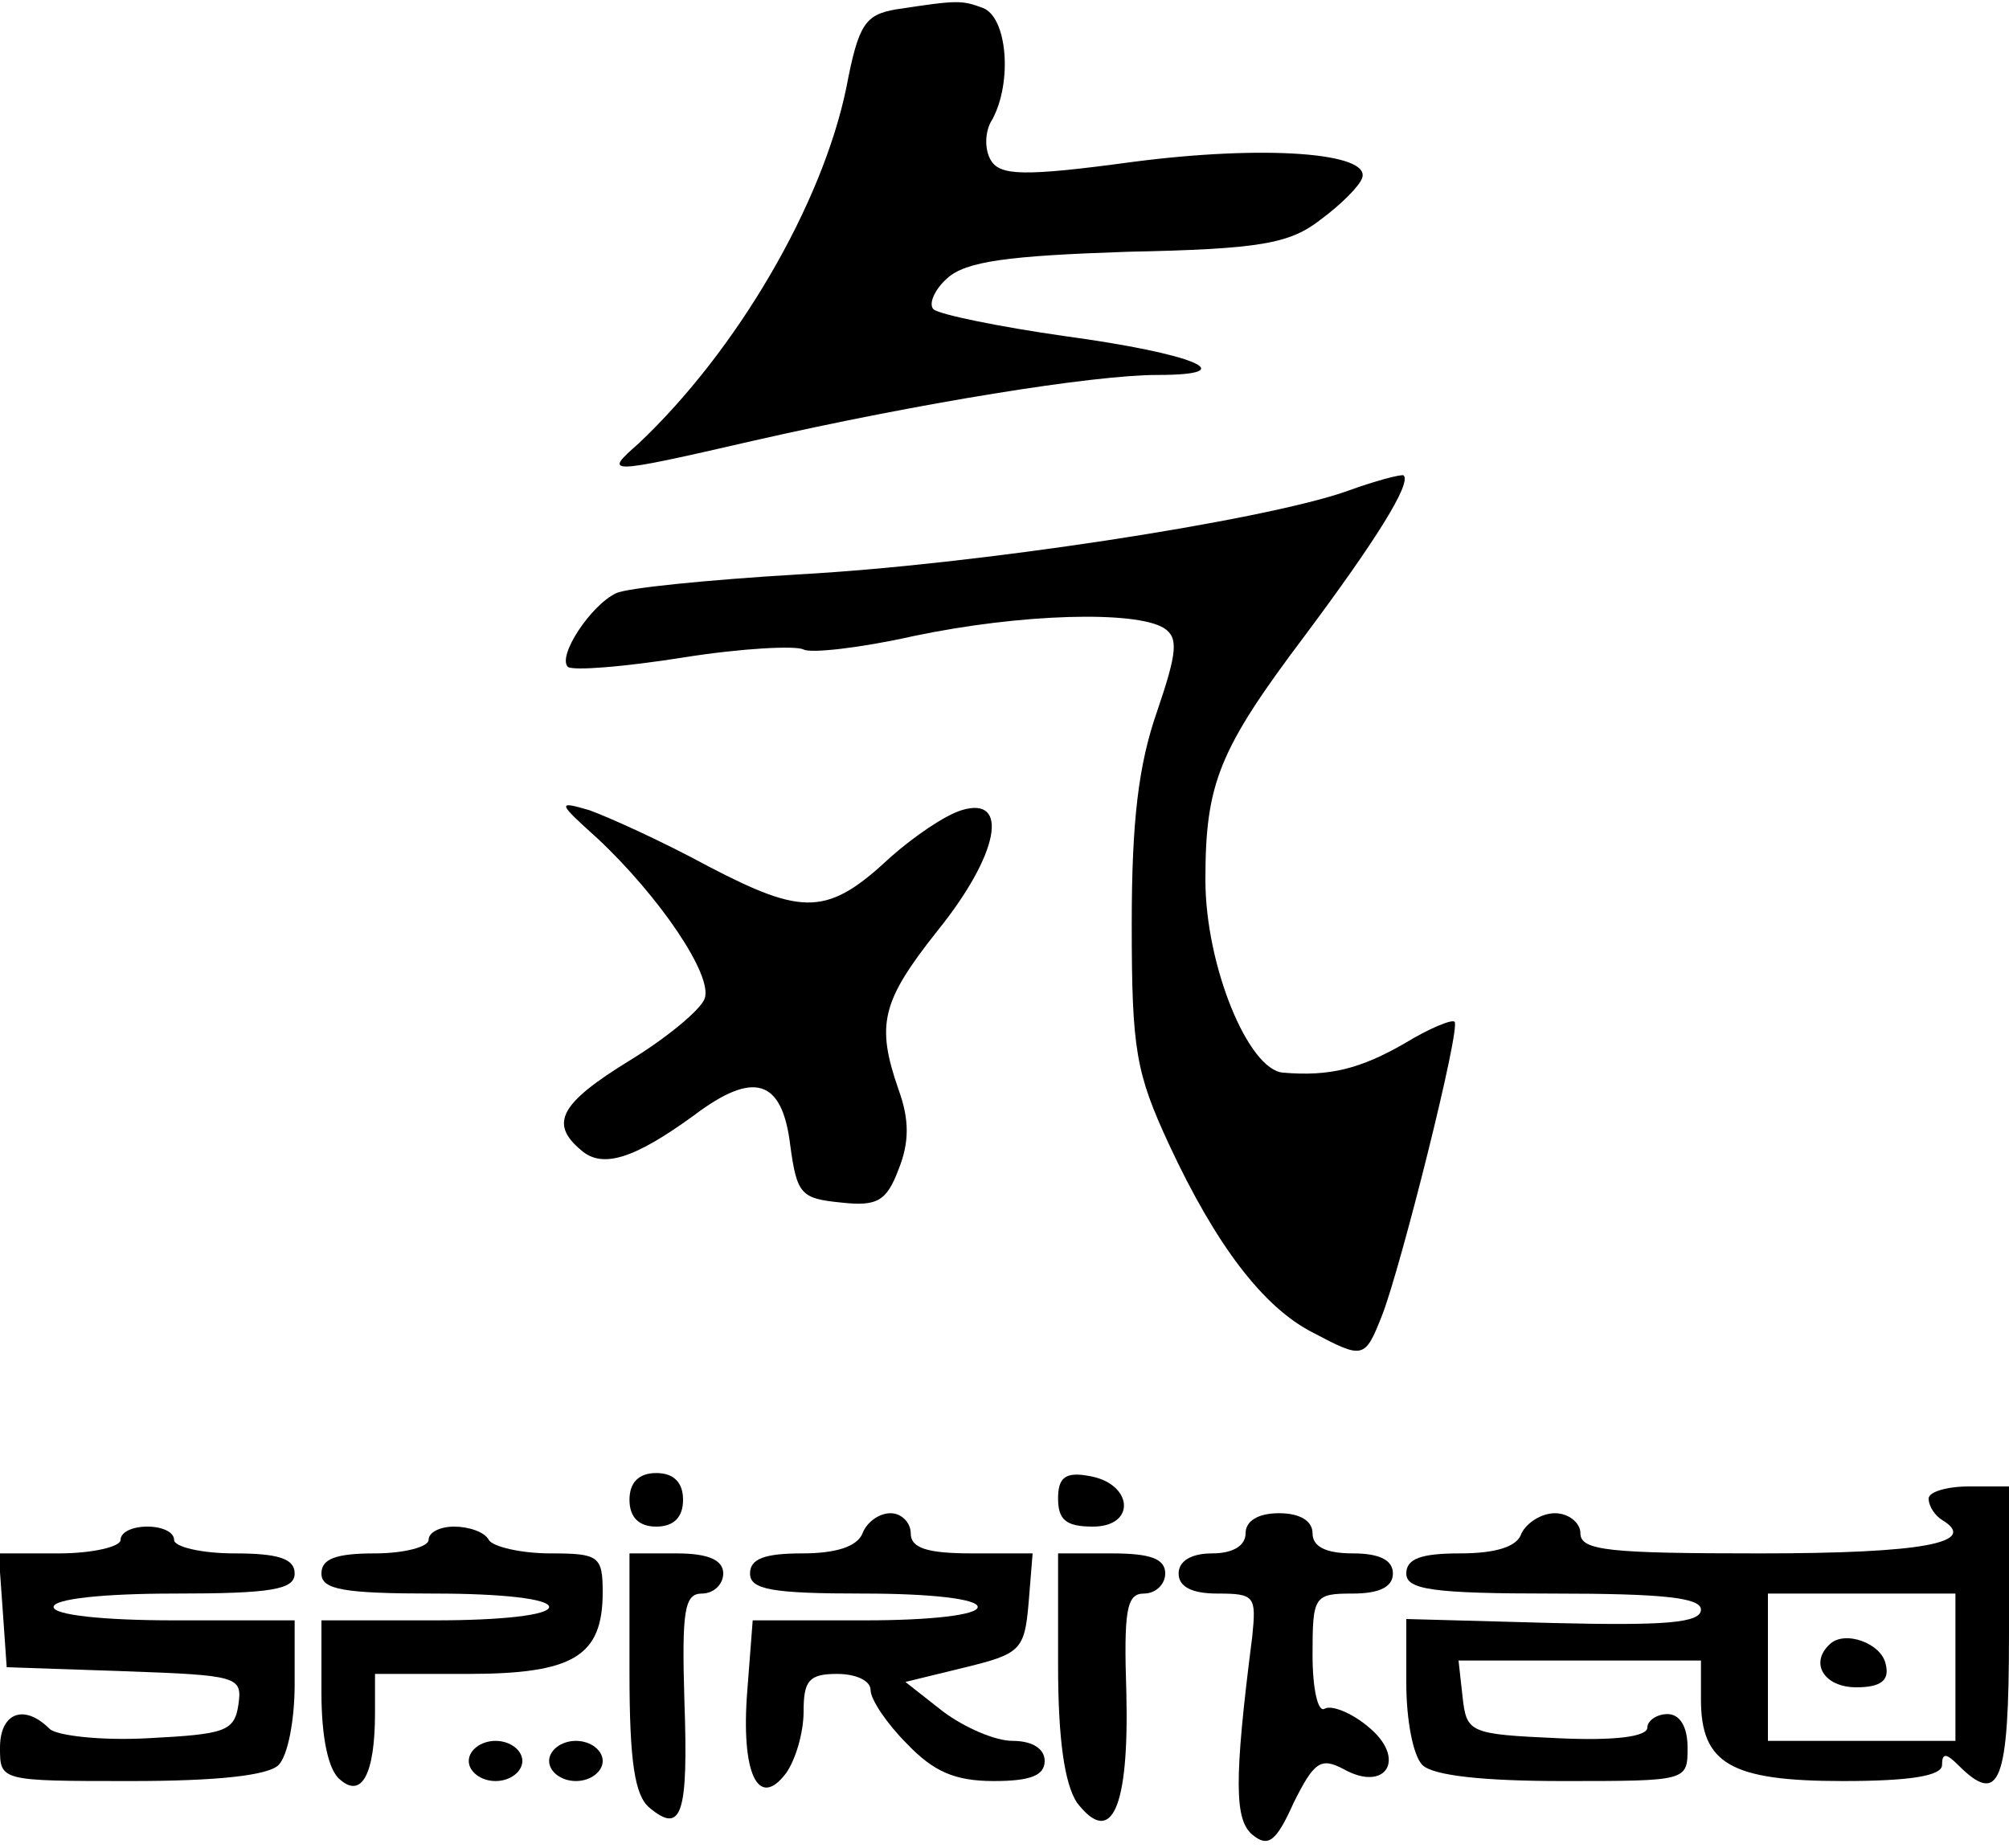
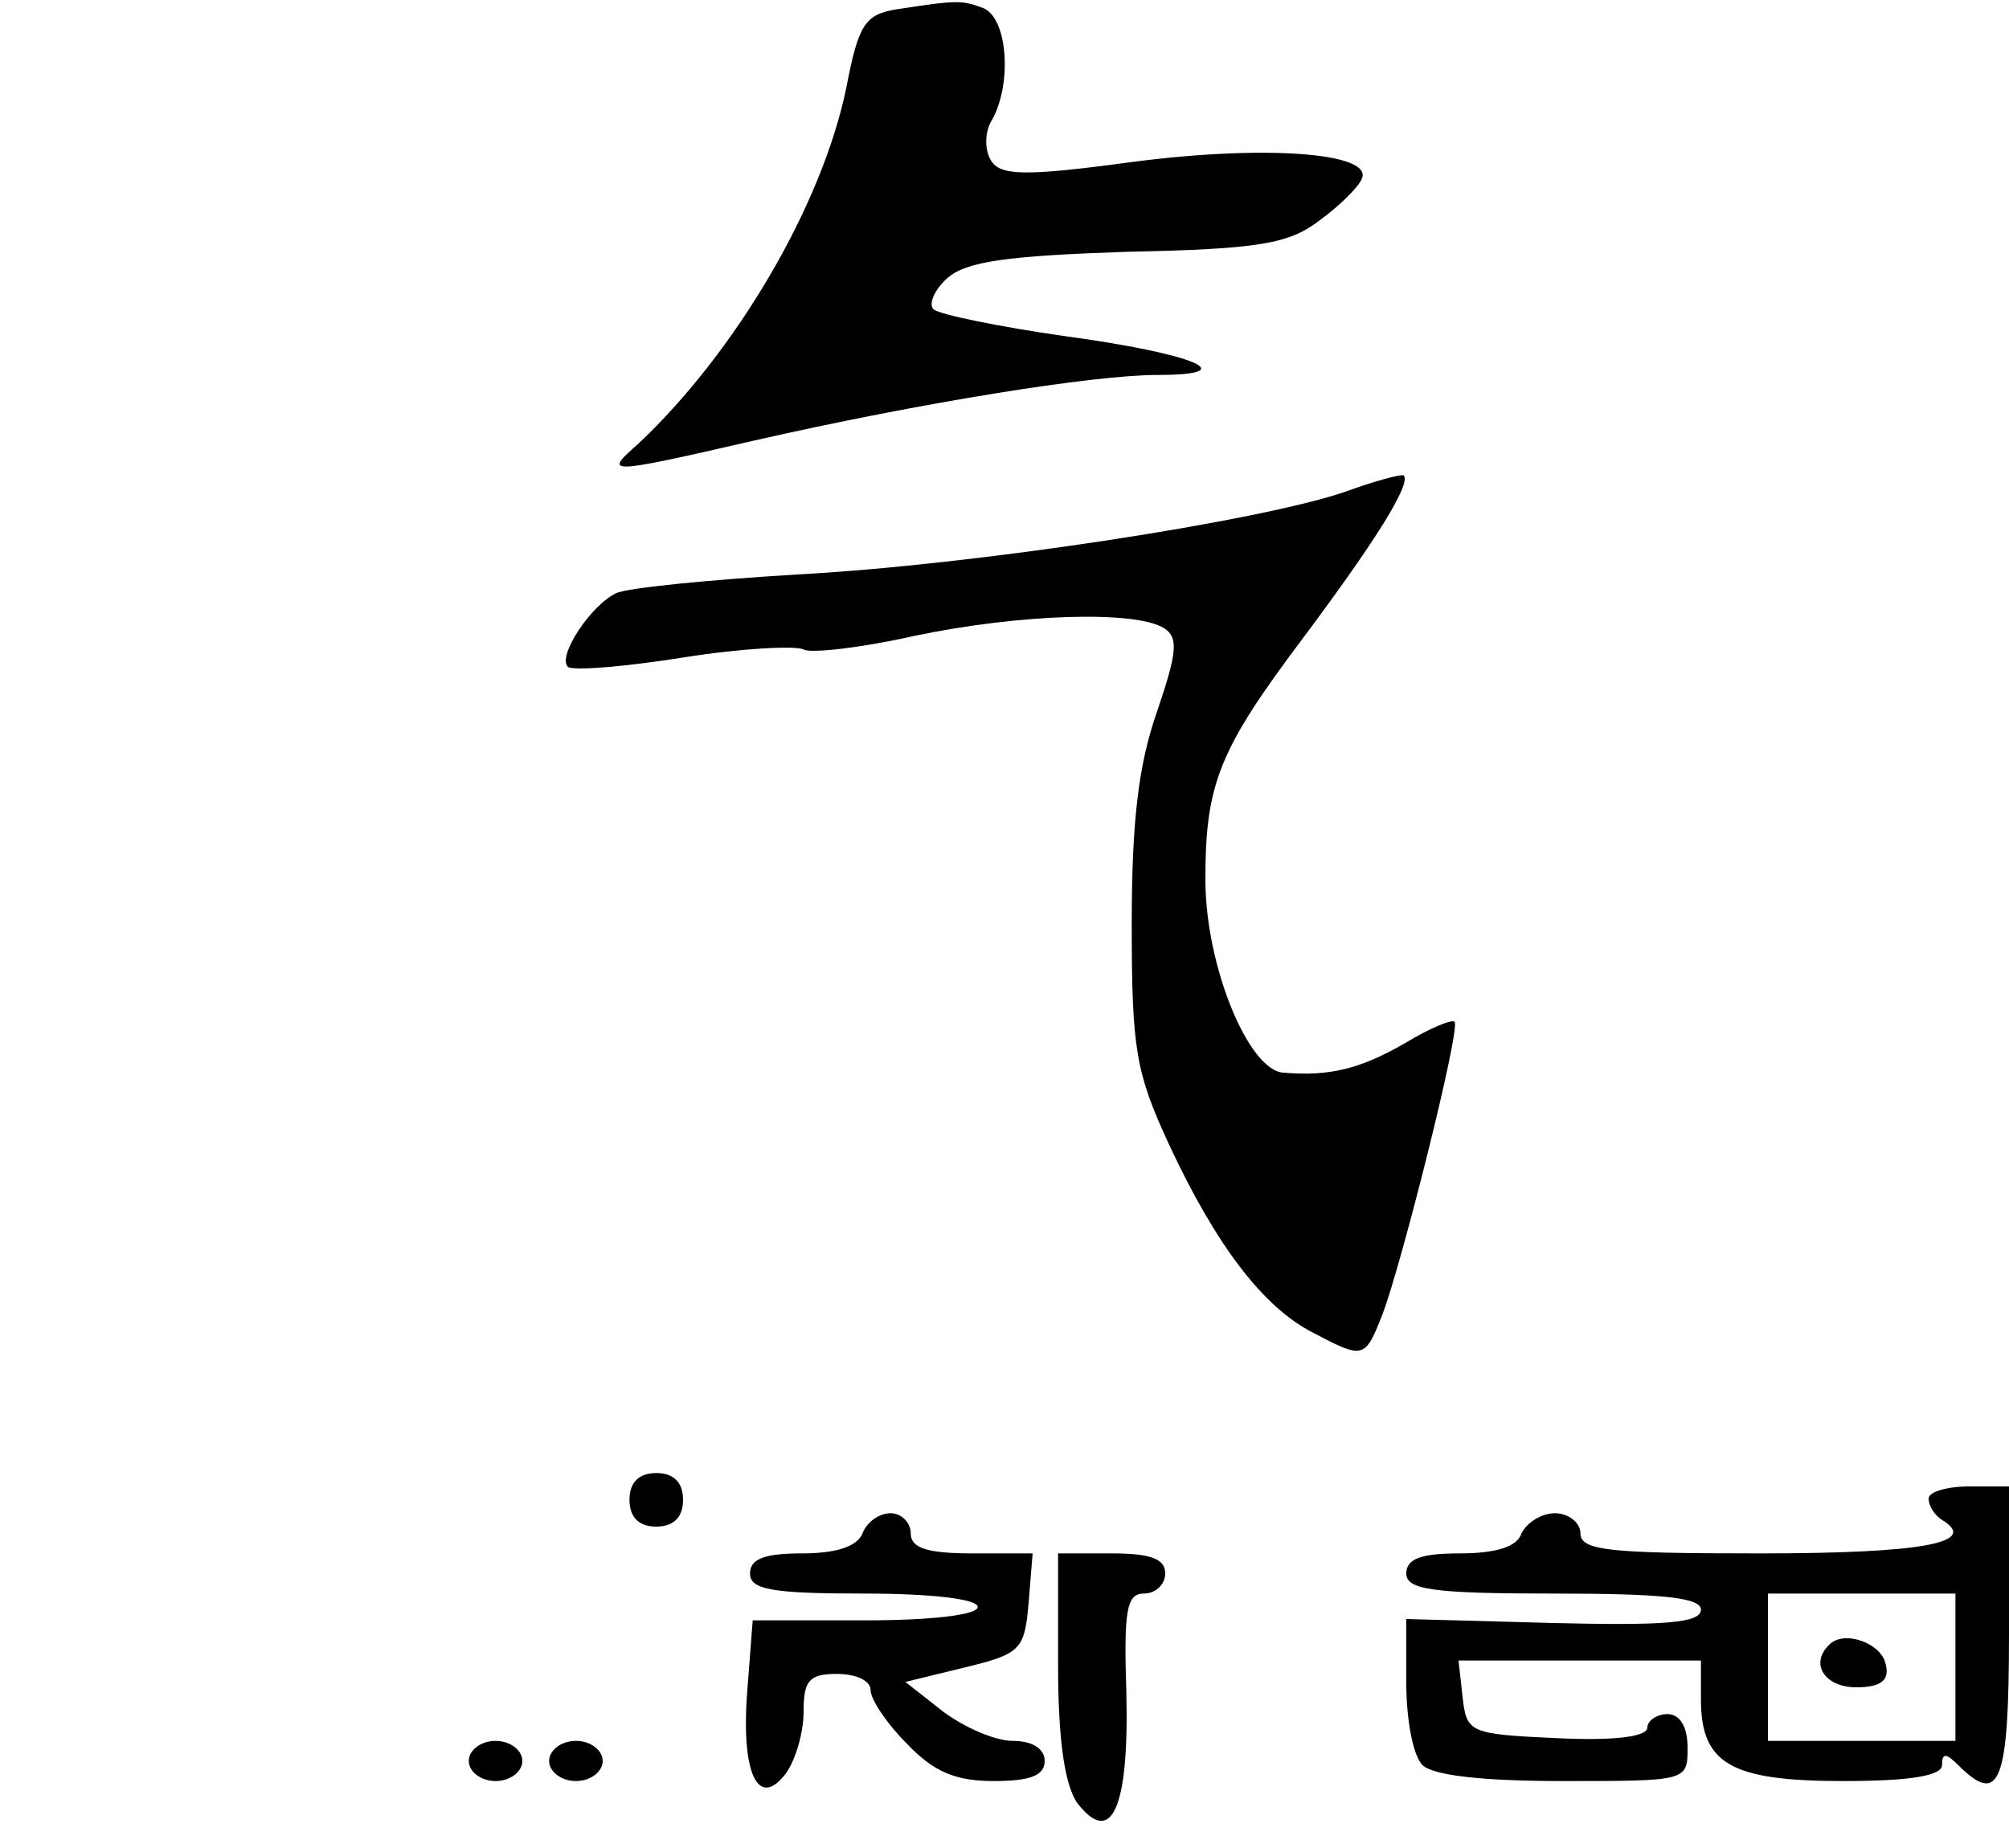
<svg xmlns="http://www.w3.org/2000/svg" version="1.0" width="150pt" height="138pt" viewBox="0 0 150 138" preserveAspectRatio="xMidYMid meet">
  <g transform="translate(0,138) scale(0.1,-0.1)" fill="#000000" stroke="none">
    <path d="M669 1373 c-23 -4 -28 -11 -37 -58 -18 -88 -82 -197 -155 -266 -26 -23 -27 -24 86 2 123 28 253 49 301 49 66 0 27 16 -69 29 -49 7 -93 16 -98 20 -4 4 1 15 10 23 14 13 46 17 135 20 99 2 121 6 144 24 15 11 29 25 31 31 7 19 -73 25 -172 12 -81 -11 -98 -10 -105 1 -5 8 -5 22 1 31 15 28 11 76 -7 83 -16 6 -19 6 -65 -1z" />
    <path d="M1005 1013 c-63 -22 -278 -55 -410 -62 -66 -4 -127 -10 -135 -14 -19 -9 -44 -47 -36 -55 4 -3 42 0 86 7 44 7 84 9 90 6 5 -3 42 1 82 10 81 17 166 19 187 6 11 -7 10 -18 -5 -62 -14 -40 -19 -82 -19 -159 0 -94 3 -111 28 -165 35 -75 70 -121 107 -140 38 -20 39 -20 52 13 14 36 59 215 54 219 -2 2 -19 -5 -37 -16 -33 -19 -56 -25 -91 -22 -26 2 -58 80 -58 144 0 72 10 97 74 182 53 71 80 114 74 120 -2 1 -21 -4 -43 -12z" />
-     <path d="M446 754 c46 -43 87 -103 80 -120 -3 -8 -28 -29 -56 -46 -52 -32 -60 -47 -36 -67 16 -14 40 -6 84 26 45 34 66 27 72 -22 5 -37 8 -40 38 -43 27 -3 34 1 43 25 8 20 8 37 0 59 -17 49 -13 66 29 119 46 57 54 101 18 90 -13 -4 -36 -20 -53 -35 -47 -44 -65 -44 -136 -7 -35 19 -75 37 -89 42 -24 7 -24 6 6 -21z" />
+     <path d="M446 754 z" />
    <path d="M470 260 c0 -13 7 -20 20 -20 13 0 20 7 20 20 0 13 -7 20 -20 20 -13 0 -20 -7 -20 -20z" />
-     <path d="M790 261 c0 -16 6 -21 26 -21 33 0 30 33 -4 38 -17 3 -22 -2 -22 -17z" />
    <path d="M1440 261 c0 -6 5 -13 10 -16 28 -17 -14 -25 -136 -25 -112 0 -134 2 -134 15 0 8 -9 15 -19 15 -10 0 -21 -7 -25 -15 -3 -10 -19 -15 -46 -15 -29 0 -40 -4 -40 -15 0 -12 19 -15 110 -15 81 0 110 -3 110 -12 0 -10 -27 -12 -110 -10 l-110 3 0 -48 c0 -27 5 -54 12 -61 8 -8 46 -12 105 -12 93 0 93 0 93 25 0 16 -6 25 -15 25 -8 0 -15 -5 -15 -10 0 -7 -25 -10 -67 -8 -66 3 -68 4 -71 31 l-3 27 90 0 91 0 0 -29 c0 -48 22 -61 106 -61 51 0 74 4 74 12 0 9 3 9 12 0 31 -31 38 -14 38 98 l0 110 -30 0 c-16 0 -30 -4 -30 -9z m20 -126 l0 -55 -70 0 -70 0 0 55 0 55 70 0 70 0 0 -55z" />
    <path d="M1366 152 c-15 -14 -4 -32 20 -32 18 0 25 5 22 17 -3 16 -31 26 -42 15z" />
    <path d="M644 235 c-4 -10 -20 -15 -45 -15 -28 0 -39 -4 -39 -15 0 -12 16 -15 85 -15 50 0 85 -4 85 -10 0 -6 -35 -10 -84 -10 l-84 0 -4 -52 c-5 -62 8 -90 29 -62 7 10 13 30 13 46 0 23 4 28 25 28 14 0 25 -5 25 -12 0 -7 12 -25 27 -40 20 -21 36 -28 65 -28 27 0 38 4 38 15 0 9 -9 15 -24 15 -13 0 -36 10 -52 22 l-28 22 45 11 c41 10 44 13 47 48 l3 37 -45 0 c-34 0 -46 4 -46 15 0 8 -7 15 -15 15 -9 0 -18 -7 -21 -15z" />
-     <path d="M930 235 c0 -9 -9 -15 -25 -15 -16 0 -25 -6 -25 -15 0 -10 10 -15 29 -15 28 0 29 -2 26 -32 -14 -109 -13 -137 0 -148 12 -10 18 -5 31 24 15 30 20 34 37 25 32 -18 48 8 18 32 -12 10 -27 16 -32 13 -5 -3 -9 15 -9 40 0 44 1 46 30 46 20 0 30 5 30 15 0 10 -10 15 -30 15 -20 0 -30 5 -30 15 0 9 -9 15 -25 15 -16 0 -25 -6 -25 -15z" />
-     <path d="M90 230 c0 -5 -21 -10 -46 -10 l-45 0 3 -42 3 -43 88 -3 c85 -3 88 -4 85 -25 -3 -20 -10 -22 -67 -25 -36 -2 -69 2 -74 7 -19 19 -37 12 -37 -14 0 -25 0 -25 98 -25 63 0 102 4 110 12 7 7 12 34 12 60 l0 48 -90 0 c-53 0 -90 4 -90 10 0 6 37 10 90 10 73 0 90 3 90 15 0 11 -12 15 -45 15 -25 0 -45 5 -45 10 0 6 -9 10 -20 10 -11 0 -20 -4 -20 -10z" />
-     <path d="M320 230 c0 -5 -18 -10 -40 -10 -29 0 -40 -4 -40 -15 0 -12 16 -15 85 -15 50 0 85 -4 85 -10 0 -6 -35 -10 -85 -10 l-85 0 0 -54 c0 -33 5 -58 14 -65 16 -14 26 4 26 50 l0 29 69 0 c79 0 101 13 101 61 0 27 -3 29 -39 29 -22 0 -43 5 -46 10 -3 6 -15 10 -26 10 -10 0 -19 -4 -19 -10z" />
-     <path d="M470 131 c0 -67 4 -92 15 -101 24 -20 29 -5 26 80 -2 67 0 80 13 80 9 0 16 7 16 15 0 10 -11 15 -35 15 l-35 0 0 -89z" />
    <path d="M790 137 c0 -57 5 -89 14 -103 26 -34 39 -4 37 81 -2 62 0 75 13 75 9 0 16 7 16 15 0 11 -11 15 -40 15 l-40 0 0 -83z" />
    <path d="M350 65 c0 -8 9 -15 20 -15 11 0 20 7 20 15 0 8 -9 15 -20 15 -11 0 -20 -7 -20 -15z" />
    <path d="M410 65 c0 -8 9 -15 20 -15 11 0 20 7 20 15 0 8 -9 15 -20 15 -11 0 -20 -7 -20 -15z" />
  </g>
</svg>